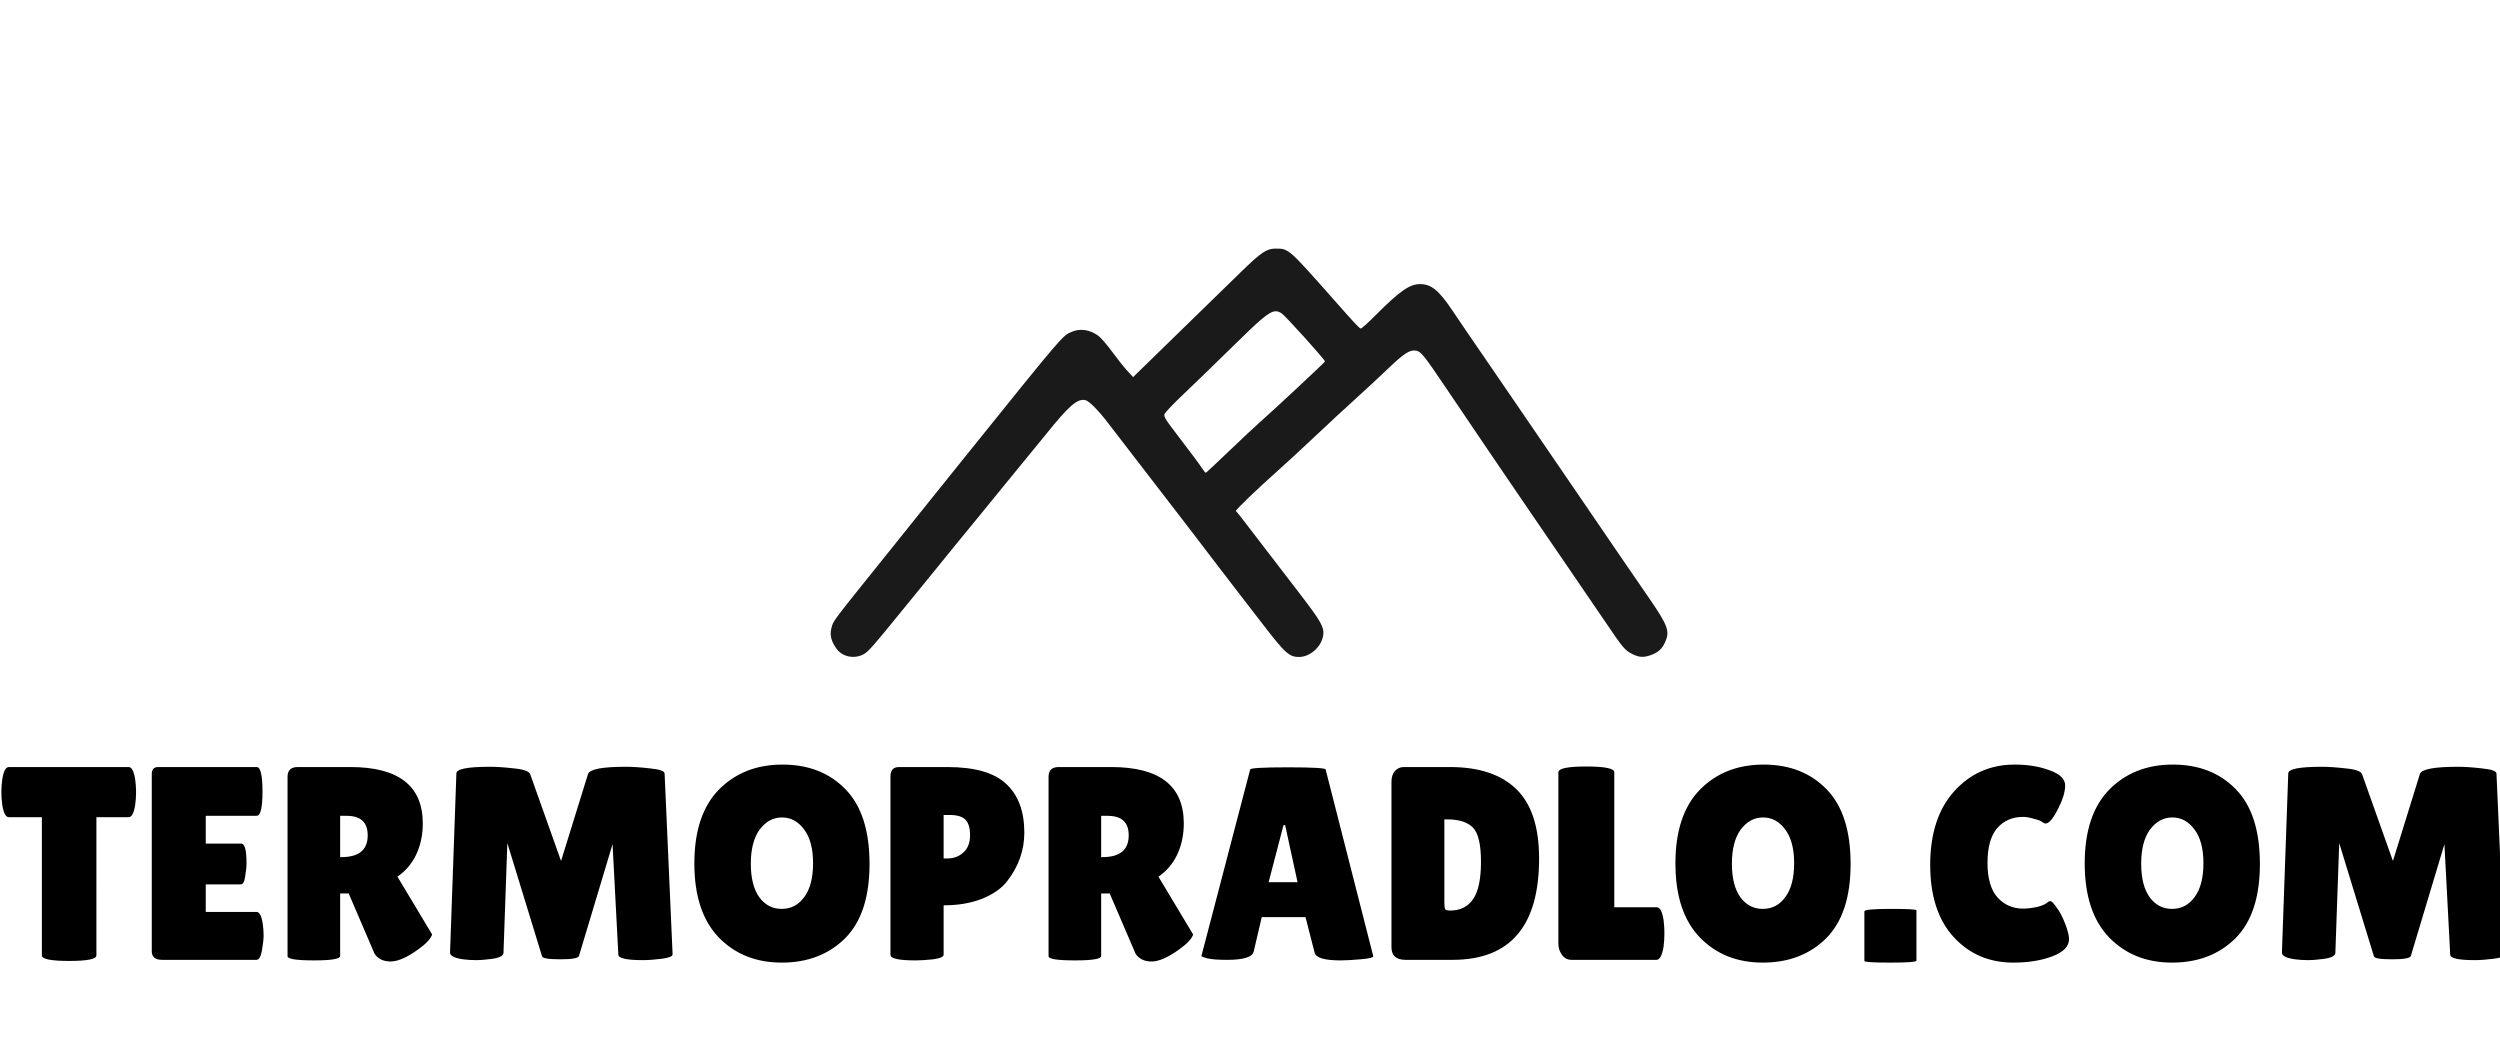
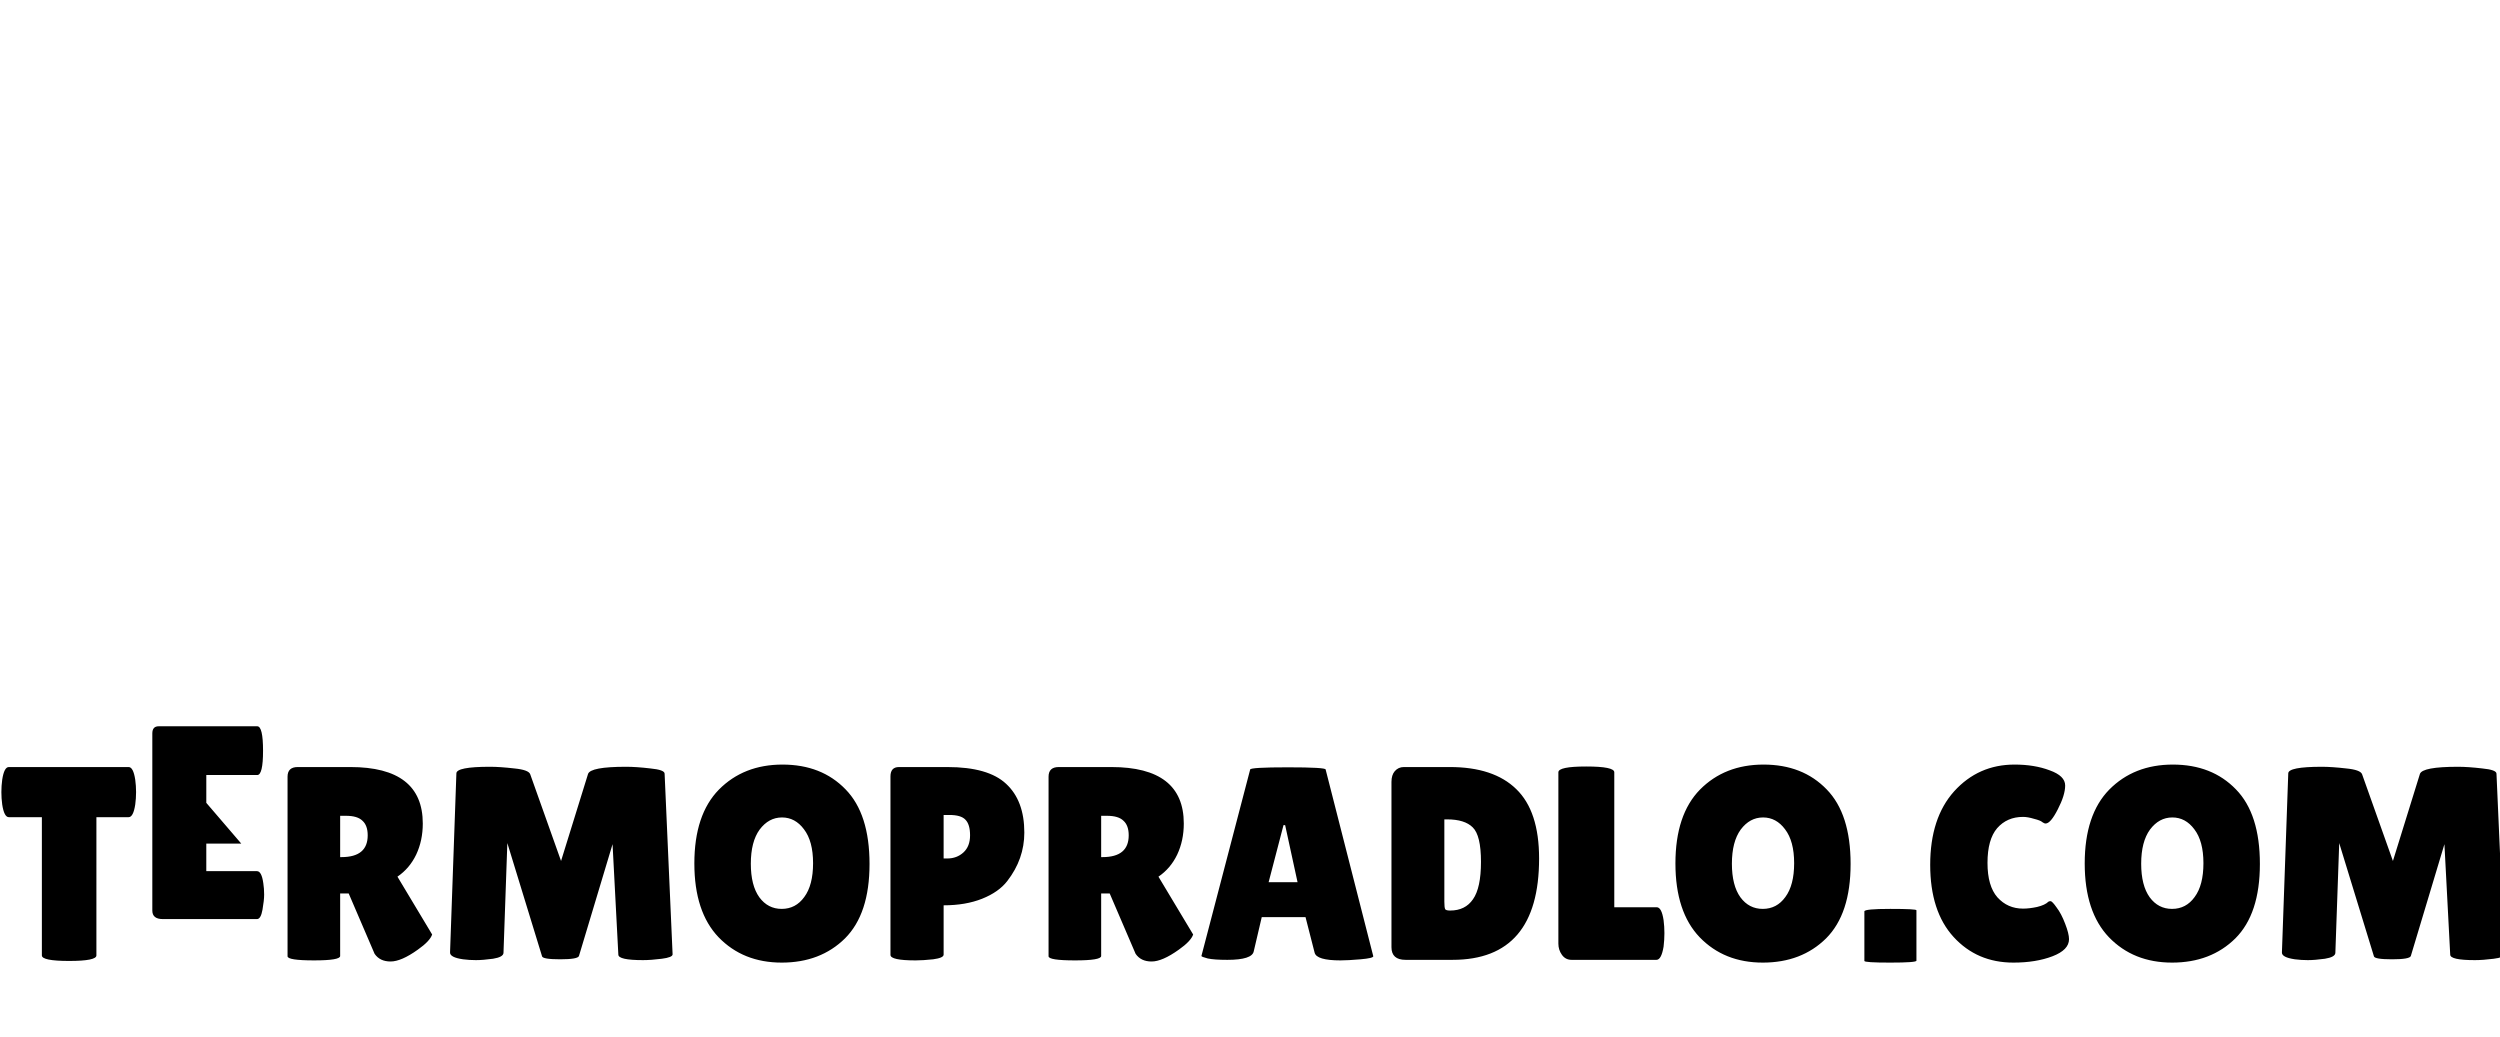
<svg xmlns="http://www.w3.org/2000/svg" width="79.473mm" height="32.96mm" viewBox="0 0 79.473 32.96" version="1.1" id="svg4117">
  <defs id="defs4111">
-     <rect x="173.171" y="682.3" width="541.056" height="59.653" id="rect3" />
-   </defs>
+     </defs>
  <g id="layer1" transform="translate(-78.092,-247.329)">
    <g id="g2" transform="matrix(0.826,0,0,0.826,31.069,139.402)">
-       <path id="rect2-8-6-6-8" style="fill:#1a1a1a;fill-opacity:1;stroke:none;stroke-width:0.335;stroke-linecap:round;stroke-linejoin:round" d="m 106.027,140.229 c -0.352,0 -0.555,0.136 -1.342,0.903 -0.386,0.376 -1.477,1.439 -2.425,2.363 l -1.723,1.68 -0.225,-0.244 c -0.124,-0.134 -0.388,-0.467 -0.588,-0.74 -0.2,-0.273 -0.443,-0.551 -0.541,-0.619 -0.324,-0.225 -0.68,-0.276 -0.997,-0.144 -0.37,0.155 -0.289,0.06 -4.047,4.728 -0.802,0.996 -1.589,1.975 -1.749,2.177 -0.269,0.338 -0.597,0.748 -1.193,1.489 -2.318,2.884 -2.191,2.716 -2.271,3.015 -0.071,0.265 -0.005,0.521 0.207,0.805 0.228,0.306 0.692,0.392 1.043,0.193 0.18,-0.102 0.376,-0.326 1.484,-1.693 0.206,-0.254 0.582,-0.715 0.837,-1.025 0.255,-0.31 0.519,-0.634 0.586,-0.719 0.147,-0.186 0.904,-1.114 1.638,-2.007 0.294,-0.357 0.644,-0.787 0.778,-0.955 0.134,-0.168 0.486,-0.598 0.781,-0.955 0.295,-0.357 0.698,-0.85 0.896,-1.095 0.901,-1.12 1.215,-1.392 1.525,-1.324 0.146,0.032 0.509,0.4 0.889,0.902 0.112,0.148 0.611,0.796 1.109,1.44 1.209,1.565 1.42,1.84 1.749,2.27 0.154,0.201 0.431,0.564 0.617,0.805 0.185,0.242 0.495,0.648 0.689,0.903 0.194,0.255 0.608,0.793 0.919,1.196 0.312,0.403 0.702,0.908 0.867,1.123 0.844,1.097 1.007,1.245 1.38,1.245 0.433,0 0.874,-0.397 0.935,-0.843 0.041,-0.3 -0.086,-0.527 -0.87,-1.549 -0.773,-1.008 -2.09,-2.724 -2.305,-3.002 -0.083,-0.107 -0.167,-0.207 -0.186,-0.221 -0.037,-0.028 0.815,-0.847 1.67,-1.607 0.282,-0.251 0.899,-0.82 1.371,-1.266 0.472,-0.446 1.174,-1.096 1.56,-1.445 0.386,-0.349 0.961,-0.883 1.277,-1.186 0.601,-0.577 0.831,-0.72 1.069,-0.668 0.18,0.04 0.312,0.205 1.126,1.414 0.815,1.21 2.529,3.739 2.847,4.198 0.13,0.188 0.444,0.648 0.698,1.022 0.254,0.374 0.826,1.209 1.269,1.855 0.444,0.646 1.037,1.515 1.318,1.931 0.684,1.012 0.763,1.107 1.038,1.247 0.274,0.139 0.438,0.149 0.733,0.045 0.265,-0.093 0.422,-0.235 0.538,-0.486 0.195,-0.422 0.118,-0.639 -0.593,-1.675 -0.271,-0.394 -0.779,-1.134 -1.129,-1.644 -0.35,-0.51 -0.905,-1.323 -1.233,-1.806 -0.328,-0.483 -0.818,-1.2 -1.089,-1.593 -0.465,-0.674 -0.685,-0.997 -1.647,-2.41 -0.219,-0.322 -0.641,-0.937 -0.936,-1.367 -0.809,-1.177 -1.169,-1.703 -1.566,-2.294 -0.516,-0.768 -0.805,-1.001 -1.24,-1.001 -0.396,0 -0.789,0.276 -1.701,1.193 -0.282,0.283 -0.539,0.516 -0.57,0.516 -0.054,1.9e-4 -0.191,-0.146 -0.998,-1.059 -1.789,-2.025 -1.778,-2.016 -2.278,-2.016 z m -0.015,2.412 c 0.083,-0.004 0.154,0.026 0.236,0.076 0.137,0.083 1.674,1.788 1.674,1.856 0,0.029 -2.063,1.953 -2.533,2.362 -0.15,0.131 -0.666,0.614 -1.146,1.074 -0.48,0.46 -0.887,0.841 -0.903,0.848 -0.017,0.006 -0.083,-0.07 -0.148,-0.171 -0.105,-0.163 -0.326,-0.46 -1.216,-1.631 -0.189,-0.248 -0.253,-0.372 -0.234,-0.448 0.015,-0.058 0.34,-0.402 0.723,-0.764 0.383,-0.362 1.235,-1.188 1.893,-1.835 1.051,-1.033 1.405,-1.353 1.655,-1.366 z" />
-       <path style="font-size:40px;line-height:1.25;font-family:'Lilita One';-inkscape-font-specification:'Lilita One';letter-spacing:0px;word-spacing:0px;white-space:pre" d="m 187.21,718.981 q 0,0.8 -3.96,0.8 -3.96,0 -3.96,-0.8 v -20.08 h -4.8 q -0.68,0 -0.96,-1.84 -0.12,-0.88 -0.12,-1.8 0,-0.92 0.12,-1.8 0.28,-1.84 0.96,-1.84 h 17.4 q 0.68,0 0.96,1.84 0.12,0.88 0.12,1.8 0,0.92 -0.12,1.8 -0.28,1.84 -0.96,1.84 h -4.68 z m 21.04,-16.24 q 0.76,0 0.76,2.8 0,0.84 -0.2,2 -0.16,1.12 -0.64,1.12 h -5.08 v 4 h 7.36 q 0.68,0 0.92,1.76 0.12,0.76 0.12,1.64 0,0.84 -0.24,2.2 -0.24,1.36 -0.8,1.36 h -13.68 q -1.52,0 -1.52,-1.24 v -25.72 q 0,-1.04 0.92,-1.04 h 14.32 q 0.84,0 0.84,3.56 0,3.52 -0.84,3.52 h -7.4 v 4.04 z m 14.36,16.32 q 0,0.64 -3.8,0.64 -3.84,0 -3.84,-0.6 v -26.08 q 0,-1.4 1.48,-1.4 h 7.64 q 10.52,0 10.52,8.2 0,2.48 -0.96,4.52 -0.96,2 -2.72,3.2 l 5.04,8.4 q -0.32,0.96 -2.08,2.2 -2.4,1.72 -3.96,1.72 -1.56,0 -2.32,-1.12 l -3.76,-8.76 h -1.24 z m 0,-20.36 v 6 h 0.2 q 3.8,0 3.8,-3.16 0,-1.44 -0.76,-2.12 -0.72,-0.72 -2.4,-0.72 z m 43.96,20.96 q -3.56,0 -3.56,-0.8 l -0.84,-16.04 -4.88,16.24 q -0.16,0.48 -2.72,0.48 -2.56,0 -2.64,-0.44 l -5.04,-16.44 -0.56,15.96 q -0.04,0.6 -1.52,0.84 -1.48,0.2 -2.48,0.2 -0.96,0 -1.88,-0.12 -1.92,-0.28 -1.88,-1 l 0.92,-26 q 0,-0.96 4.88,-0.96 1.44,0 3.52,0.24 2.08,0.2 2.32,0.84 l 4.48,12.6 3.92,-12.64 q 0.36,-1.04 5.52,-1.04 1.48,0 3.52,0.24 2.08,0.2 2.08,0.76 l 1.16,26.24 q 0,0.44 -1.56,0.64 -1.56,0.2 -2.76,0.2 z m 20.16,0.36 q -5.6,0 -9.16,-3.68 -3.52,-3.68 -3.52,-10.72 0,-7.08 3.56,-10.72 3.6,-3.64 9.24,-3.64 5.68,0 9.16,3.6 3.48,3.56 3.48,10.84 0,7.24 -3.56,10.8 -3.56,3.52 -9.2,3.52 z m 0.04,-21.08 q -1.92,0 -3.24,1.76 -1.28,1.76 -1.28,4.96 0,3.16 1.24,4.88 1.24,1.68 3.24,1.68 2.04,0 3.28,-1.72 1.28,-1.72 1.28,-4.92 0,-3.2 -1.32,-4.92 -1.28,-1.72 -3.2,-1.72 z m 19.4,20.76 q -3.64,0 -3.64,-0.8 v -25.92 q 0,-1.36 1.24,-1.36 h 7.04 q 5.92,0 8.52,2.44 2.64,2.44 2.64,7.08 0,3.84 -2.48,7.04 -1.24,1.6 -3.64,2.56 -2.4,0.96 -5.6,0.96 v 7.16 q 0,0.48 -1.52,0.68 -1.48,0.16 -2.56,0.16 z m 4.08,-21.12 v 6.32 h 0.52 q 1.4,0 2.36,-0.88 0.96,-0.88 0.96,-2.48 0,-1.6 -0.68,-2.28 -0.64,-0.68 -2.32,-0.68 z m 22.88,20.48 q 0,0.64 -3.8,0.64 -3.84,0 -3.84,-0.6 v -26.08 q 0,-1.4 1.48,-1.4 h 7.64 q 10.52,0 10.52,8.2 0,2.48 -0.96,4.52 -0.96,2 -2.72,3.2 l 5.04,8.4 q -0.32,0.96 -2.08,2.2 -2.4,1.72 -3.96,1.72 -1.56,0 -2.32,-1.12 l -3.76,-8.76 h -1.24 z m 0,-20.36 v 6 h 0.2 q 3.8,0 3.8,-3.16 0,-1.44 -0.76,-2.12 -0.72,-0.72 -2.4,-0.72 z m 34.76,21 q -3.48,0 -3.76,-1.12 l -1.32,-5.16 h -6.36 l -1.16,4.96 q -0.24,1.24 -3.84,1.24 -1.92,0 -2.84,-0.2 -0.92,-0.24 -0.92,-0.36 l 7.08,-27.08 q 0,-0.32 5.48,-0.32 5.48,0 5.48,0.32 l 6.92,27.12 q 0,0.28 -1.84,0.44 -1.84,0.16 -2.92,0.16 z m -10.44,-11.36 h 4.2 l -1.8,-8.28 h -0.24 z m 17.84,9.44 v -24 q 0,-1 0.48,-1.56 0.52,-0.6 1.32,-0.6 h 6.68 q 6.36,0 9.64,3.2 3.32,3.2 3.32,10.08 0,14.72 -12.56,14.72 h -6.84 q -2.04,0 -2.04,-1.84 z m 7.68,-18.56 v 11.96 q 0,0.84 0.12,1.08 0.12,0.2 0.72,0.2 2.2,0 3.32,-1.64 1.16,-1.64 1.16,-5.44 0,-3.84 -1.2,-5 -1.16,-1.16 -3.72,-1.16 z m 16.56,18.04 v -24.88 q 0,-0.84 4.04,-0.84 4.08,0 4.08,0.84 v 19.6 h 6.16 q 0.72,0 1,1.88 0.12,0.92 0.12,1.88 0,0.96 -0.12,1.96 -0.32,1.92 -1.04,1.92 h -12.32 q -0.88,0 -1.4,-0.72 -0.52,-0.72 -0.52,-1.64 z m 29.68,2.76 q -5.6,0 -9.16,-3.68 -3.52,-3.68 -3.52,-10.72 0,-7.08 3.56,-10.72 3.6,-3.64 9.24,-3.64 5.68,0 9.16,3.6 3.48,3.56 3.48,10.84 0,7.24 -3.56,10.8 -3.56,3.52 -9.2,3.52 z m 0.04,-21.08 q -1.92,0 -3.24,1.76 -1.28,1.76 -1.28,4.96 0,3.16 1.24,4.88 1.24,1.68 3.24,1.68 2.04,0 3.28,-1.72 1.28,-1.72 1.28,-4.92 0,-3.2 -1.32,-4.92 -1.28,-1.72 -3.2,-1.72 z m 22.28,20.8 q 0,0.28 -3.8,0.28 -3.76,0 -3.76,-0.24 v -7.2 q 0,-0.36 3.76,-0.36 3.8,0 3.8,0.2 z m 14.24,-28.48 q 2.92,0 5.12,0.84 2.24,0.8 2.24,2.2 0,1.4 -1.08,3.48 -1.04,2.04 -1.76,2.04 -0.2,0 -0.48,-0.2 -0.24,-0.24 -1.2,-0.48 -0.92,-0.28 -1.6,-0.28 -2.32,0 -3.76,1.64 -1.4,1.64 -1.4,5.04 0,3.36 1.44,5 1.48,1.64 3.72,1.64 0.92,0 2.04,-0.24 1.16,-0.28 1.64,-0.76 0.08,-0.08 0.32,-0.08 0.24,0 0.88,0.92 0.68,0.88 1.24,2.36 0.56,1.44 0.56,2.24 0,1.56 -2.4,2.48 -2.4,0.92 -5.68,0.92 -5.28,0 -8.68,-3.72 -3.4,-3.72 -3.4,-10.48 0,-6.8 3.48,-10.68 3.52,-3.88 8.76,-3.88 z m 22.88,28.76 q -5.6,0 -9.16,-3.68 -3.52,-3.68 -3.52,-10.72 0,-7.08 3.56,-10.72 3.6,-3.64 9.24,-3.64 5.68,0 9.16,3.6 3.48,3.56 3.48,10.84 0,7.24 -3.56,10.8 -3.56,3.52 -9.2,3.52 z m 0.04,-21.08 q -1.92,0 -3.24,1.76 -1.28,1.76 -1.28,4.96 0,3.16 1.24,4.88 1.24,1.68 3.24,1.68 2.04,0 3.28,-1.72 1.28,-1.72 1.28,-4.92 0,-3.2 -1.32,-4.92 -1.28,-1.72 -3.2,-1.72 z m 43.92,20.72 q -3.56,0 -3.56,-0.8 l -0.84,-16.04 -4.88,16.24 q -0.16,0.48 -2.72,0.48 -2.56,0 -2.64,-0.44 l -5.04,-16.44 -0.56,15.96 q -0.04,0.6 -1.52,0.84 -1.48,0.2 -2.48,0.2 -0.96,0 -1.88,-0.12 -1.92,-0.28 -1.88,-1 l 0.92,-26 q 0,-0.96 4.88,-0.96 1.44,0 3.52,0.24 2.08,0.2 2.32,0.84 l 4.48,12.6 3.92,-12.64 q 0.36,-1.04 5.52,-1.04 1.48,0 3.52,0.24 2.08,0.2 2.08,0.76 l 1.16,26.24 q 0,0.44 -1.56,0.64 -1.56,0.2 -2.76,0.2 z" id="text3-1" transform="matrix(0.265,0,0,0.265,11.028,-23.097)" aria-label="TERMOPRADLO.COM" />
+       <path style="font-size:40px;line-height:1.25;font-family:'Lilita One';-inkscape-font-specification:'Lilita One';letter-spacing:0px;word-spacing:0px;white-space:pre" d="m 187.21,718.981 q 0,0.8 -3.96,0.8 -3.96,0 -3.96,-0.8 v -20.08 h -4.8 q -0.68,0 -0.96,-1.84 -0.12,-0.88 -0.12,-1.8 0,-0.92 0.12,-1.8 0.28,-1.84 0.96,-1.84 h 17.4 q 0.68,0 0.96,1.84 0.12,0.88 0.12,1.8 0,0.92 -0.12,1.8 -0.28,1.84 -0.96,1.84 h -4.68 z m 21.04,-16.24 h -5.08 v 4 h 7.36 q 0.68,0 0.92,1.76 0.12,0.76 0.12,1.64 0,0.84 -0.24,2.2 -0.24,1.36 -0.8,1.36 h -13.68 q -1.52,0 -1.52,-1.24 v -25.72 q 0,-1.04 0.92,-1.04 h 14.32 q 0.84,0 0.84,3.56 0,3.52 -0.84,3.52 h -7.4 v 4.04 z m 14.36,16.32 q 0,0.64 -3.8,0.64 -3.84,0 -3.84,-0.6 v -26.08 q 0,-1.4 1.48,-1.4 h 7.64 q 10.52,0 10.52,8.2 0,2.48 -0.96,4.52 -0.96,2 -2.72,3.2 l 5.04,8.4 q -0.32,0.96 -2.08,2.2 -2.4,1.72 -3.96,1.72 -1.56,0 -2.32,-1.12 l -3.76,-8.76 h -1.24 z m 0,-20.36 v 6 h 0.2 q 3.8,0 3.8,-3.16 0,-1.44 -0.76,-2.12 -0.72,-0.72 -2.4,-0.72 z m 43.96,20.96 q -3.56,0 -3.56,-0.8 l -0.84,-16.04 -4.88,16.24 q -0.16,0.48 -2.72,0.48 -2.56,0 -2.64,-0.44 l -5.04,-16.44 -0.56,15.96 q -0.04,0.6 -1.52,0.84 -1.48,0.2 -2.48,0.2 -0.96,0 -1.88,-0.12 -1.92,-0.28 -1.88,-1 l 0.92,-26 q 0,-0.96 4.88,-0.96 1.44,0 3.52,0.24 2.08,0.2 2.32,0.84 l 4.48,12.6 3.92,-12.64 q 0.36,-1.04 5.52,-1.04 1.48,0 3.52,0.24 2.08,0.2 2.08,0.76 l 1.16,26.24 q 0,0.44 -1.56,0.64 -1.56,0.2 -2.76,0.2 z m 20.16,0.36 q -5.6,0 -9.16,-3.68 -3.52,-3.68 -3.52,-10.72 0,-7.08 3.56,-10.72 3.6,-3.64 9.24,-3.64 5.68,0 9.16,3.6 3.48,3.56 3.48,10.84 0,7.24 -3.56,10.8 -3.56,3.52 -9.2,3.52 z m 0.04,-21.08 q -1.92,0 -3.24,1.76 -1.28,1.76 -1.28,4.96 0,3.16 1.24,4.88 1.24,1.68 3.24,1.68 2.04,0 3.28,-1.72 1.28,-1.72 1.28,-4.92 0,-3.2 -1.32,-4.92 -1.28,-1.72 -3.2,-1.72 z m 19.4,20.76 q -3.64,0 -3.64,-0.8 v -25.92 q 0,-1.36 1.24,-1.36 h 7.04 q 5.92,0 8.52,2.44 2.64,2.44 2.64,7.08 0,3.84 -2.48,7.04 -1.24,1.6 -3.64,2.56 -2.4,0.96 -5.6,0.96 v 7.16 q 0,0.48 -1.52,0.68 -1.48,0.16 -2.56,0.16 z m 4.08,-21.12 v 6.32 h 0.52 q 1.4,0 2.36,-0.88 0.96,-0.88 0.96,-2.48 0,-1.6 -0.68,-2.28 -0.64,-0.68 -2.32,-0.68 z m 22.88,20.48 q 0,0.64 -3.8,0.64 -3.84,0 -3.84,-0.6 v -26.08 q 0,-1.4 1.48,-1.4 h 7.64 q 10.52,0 10.52,8.2 0,2.48 -0.96,4.52 -0.96,2 -2.72,3.2 l 5.04,8.4 q -0.32,0.96 -2.08,2.2 -2.4,1.72 -3.96,1.72 -1.56,0 -2.32,-1.12 l -3.76,-8.76 h -1.24 z m 0,-20.36 v 6 h 0.2 q 3.8,0 3.8,-3.16 0,-1.44 -0.76,-2.12 -0.72,-0.72 -2.4,-0.72 z m 34.76,21 q -3.48,0 -3.76,-1.12 l -1.32,-5.16 h -6.36 l -1.16,4.96 q -0.24,1.24 -3.84,1.24 -1.92,0 -2.84,-0.2 -0.92,-0.24 -0.92,-0.36 l 7.08,-27.08 q 0,-0.32 5.48,-0.32 5.48,0 5.48,0.32 l 6.92,27.12 q 0,0.28 -1.84,0.44 -1.84,0.16 -2.92,0.16 z m -10.44,-11.36 h 4.2 l -1.8,-8.28 h -0.24 z m 17.84,9.44 v -24 q 0,-1 0.48,-1.56 0.52,-0.6 1.32,-0.6 h 6.68 q 6.36,0 9.64,3.2 3.32,3.2 3.32,10.08 0,14.72 -12.56,14.72 h -6.84 q -2.04,0 -2.04,-1.84 z m 7.68,-18.56 v 11.96 q 0,0.84 0.12,1.08 0.12,0.2 0.72,0.2 2.2,0 3.32,-1.64 1.16,-1.64 1.16,-5.44 0,-3.84 -1.2,-5 -1.16,-1.16 -3.72,-1.16 z m 16.56,18.04 v -24.88 q 0,-0.84 4.04,-0.84 4.08,0 4.08,0.84 v 19.6 h 6.16 q 0.72,0 1,1.88 0.12,0.92 0.12,1.88 0,0.96 -0.12,1.96 -0.32,1.92 -1.04,1.92 h -12.32 q -0.88,0 -1.4,-0.72 -0.52,-0.72 -0.52,-1.64 z m 29.68,2.76 q -5.6,0 -9.16,-3.68 -3.52,-3.68 -3.52,-10.72 0,-7.08 3.56,-10.72 3.6,-3.64 9.24,-3.64 5.68,0 9.16,3.6 3.48,3.56 3.48,10.84 0,7.24 -3.56,10.8 -3.56,3.52 -9.2,3.52 z m 0.04,-21.08 q -1.92,0 -3.24,1.76 -1.28,1.76 -1.28,4.96 0,3.16 1.24,4.88 1.24,1.68 3.24,1.68 2.04,0 3.28,-1.72 1.28,-1.72 1.28,-4.92 0,-3.2 -1.32,-4.92 -1.28,-1.72 -3.2,-1.72 z m 22.28,20.8 q 0,0.28 -3.8,0.28 -3.76,0 -3.76,-0.24 v -7.2 q 0,-0.36 3.76,-0.36 3.8,0 3.8,0.2 z m 14.24,-28.48 q 2.92,0 5.12,0.84 2.24,0.8 2.24,2.2 0,1.4 -1.08,3.48 -1.04,2.04 -1.76,2.04 -0.2,0 -0.48,-0.2 -0.24,-0.24 -1.2,-0.48 -0.92,-0.28 -1.6,-0.28 -2.32,0 -3.76,1.64 -1.4,1.64 -1.4,5.04 0,3.36 1.44,5 1.48,1.64 3.72,1.64 0.92,0 2.04,-0.24 1.16,-0.28 1.64,-0.76 0.08,-0.08 0.32,-0.08 0.24,0 0.88,0.92 0.68,0.88 1.24,2.36 0.56,1.44 0.56,2.24 0,1.56 -2.4,2.48 -2.4,0.92 -5.68,0.92 -5.28,0 -8.68,-3.72 -3.4,-3.72 -3.4,-10.48 0,-6.8 3.48,-10.68 3.52,-3.88 8.76,-3.88 z m 22.88,28.76 q -5.6,0 -9.16,-3.68 -3.52,-3.68 -3.52,-10.72 0,-7.08 3.56,-10.72 3.6,-3.64 9.24,-3.64 5.68,0 9.16,3.6 3.48,3.56 3.48,10.84 0,7.24 -3.56,10.8 -3.56,3.52 -9.2,3.52 z m 0.04,-21.08 q -1.92,0 -3.24,1.76 -1.28,1.76 -1.28,4.96 0,3.16 1.24,4.88 1.24,1.68 3.24,1.68 2.04,0 3.28,-1.72 1.28,-1.72 1.28,-4.92 0,-3.2 -1.32,-4.92 -1.28,-1.72 -3.2,-1.72 z m 43.92,20.72 q -3.56,0 -3.56,-0.8 l -0.84,-16.04 -4.88,16.24 q -0.16,0.48 -2.72,0.48 -2.56,0 -2.64,-0.44 l -5.04,-16.44 -0.56,15.96 q -0.04,0.6 -1.52,0.84 -1.48,0.2 -2.48,0.2 -0.96,0 -1.88,-0.12 -1.92,-0.28 -1.88,-1 l 0.92,-26 q 0,-0.96 4.88,-0.96 1.44,0 3.52,0.24 2.08,0.2 2.32,0.84 l 4.48,12.6 3.92,-12.64 q 0.36,-1.04 5.52,-1.04 1.48,0 3.52,0.24 2.08,0.2 2.08,0.76 l 1.16,26.24 q 0,0.44 -1.56,0.64 -1.56,0.2 -2.76,0.2 z" id="text3-1" transform="matrix(0.265,0,0,0.265,11.028,-23.097)" aria-label="TERMOPRADLO.COM" />
    </g>
  </g>
</svg>